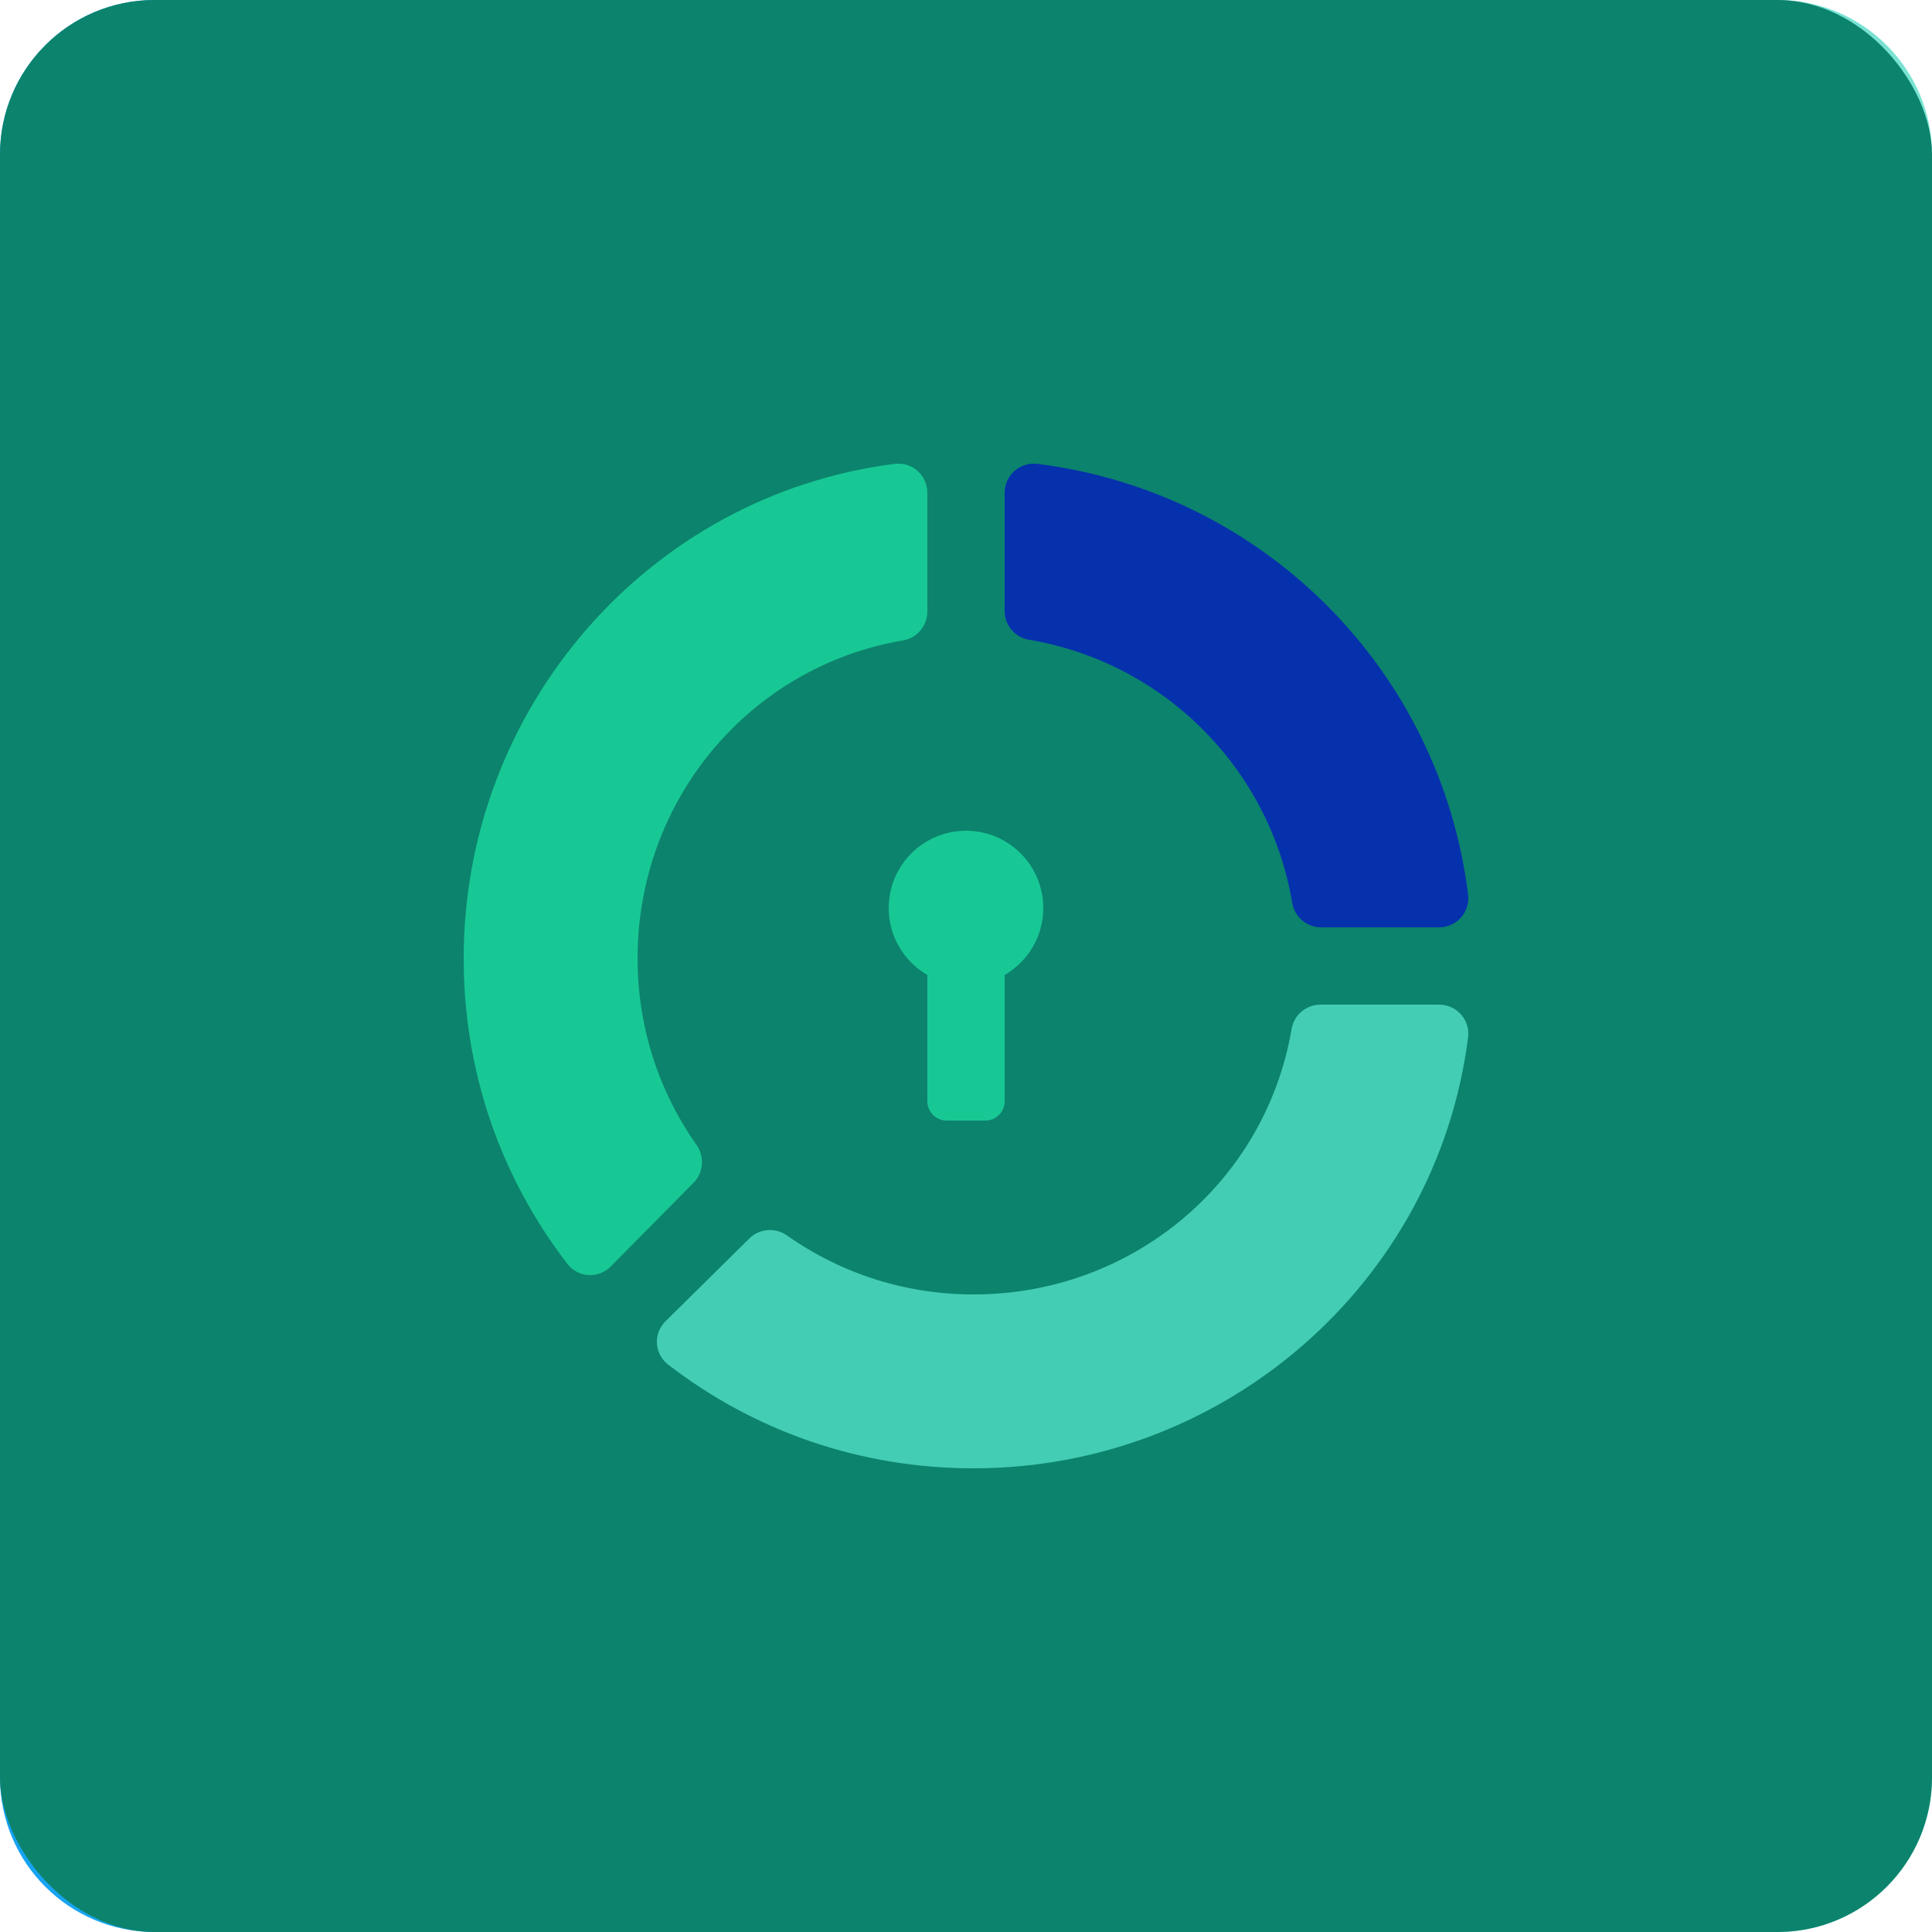
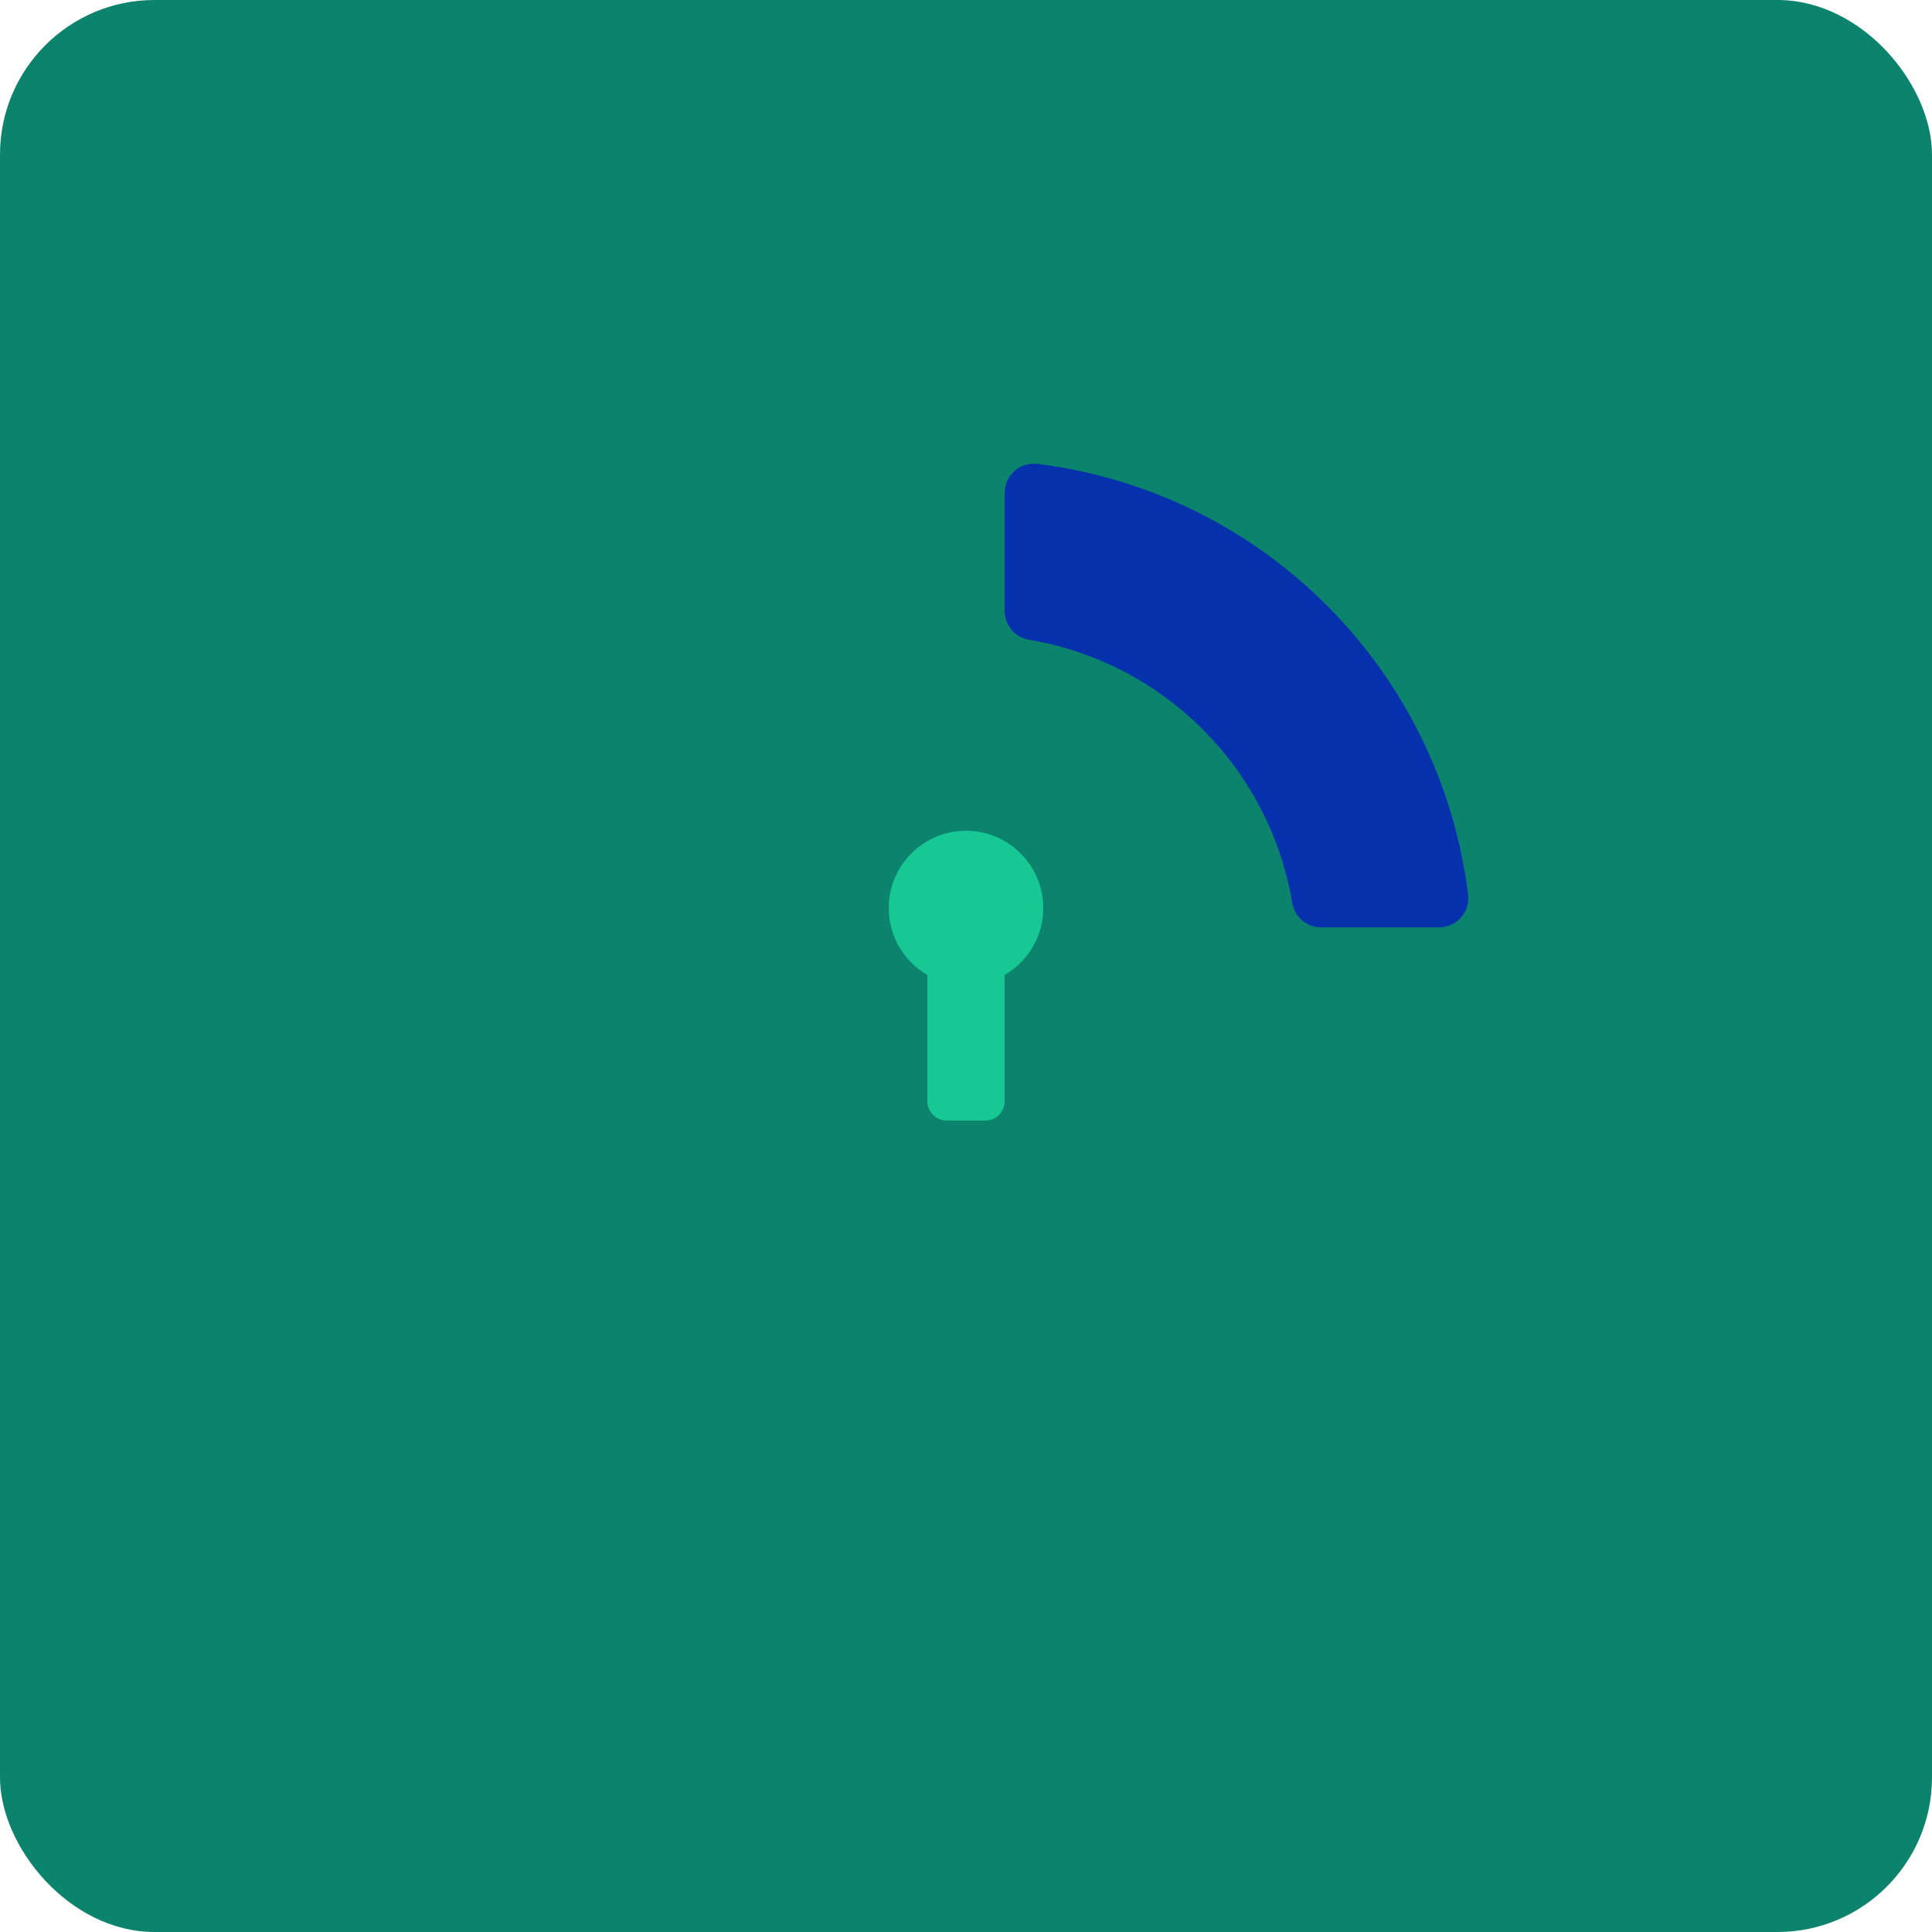
<svg xmlns="http://www.w3.org/2000/svg" width="100" height="100" viewBox="0 0 100 100" fill="none">
-   <path d="M0 8C0 3.582 3.582 0 8 0H92C96.418 0 100 3.582 100 8V92C100 96.418 96.418 100 92 100H8C3.582 100 0 96.418 0 92V8Z" fill="url(#paint0_linear)" />
  <rect width="100" height="100" rx="8" fill="#0C836D" />
  <path d="M75.989 46.3C74.53 34.637 65.364 25.471 53.701 24.009C53.255 23.963 52.836 24.09 52.511 24.375C52.186 24.663 52 25.075 52 25.509V31.622C52 32.36 52.535 32.99 53.261 33.113C60.235 34.287 65.713 39.763 66.888 46.739C67.012 47.467 67.641 48 68.379 48H74.489C74.923 48 75.336 47.814 75.622 47.489C75.909 47.163 76.042 46.73 75.989 46.3Z" fill="#0631AC" />
-   <path d="M75.621 52.507C75.334 52.184 74.919 52 74.483 52H68.352C67.611 52 66.98 52.529 66.855 53.251C65.498 61.218 58.575 67 50.396 67C46.908 67 43.566 65.944 40.733 63.946C40.131 63.523 39.301 63.587 38.78 64.107L34.444 68.392C34.136 68.695 33.976 69.115 34.003 69.546C34.03 69.975 34.243 70.372 34.587 70.636C39.15 74.145 44.618 76 50.396 76C63.376 76 74.379 66.407 75.989 53.686C76.042 53.26 75.909 52.831 75.621 52.507Z" fill="#43CDB4" />
-   <path d="M33 49.603C33 53.089 34.058 56.43 36.056 59.269C36.48 59.872 36.413 60.699 35.895 61.222L31.608 65.556C31.325 65.845 30.927 66.019 30.454 65.998C30.023 65.971 29.628 65.758 29.364 65.414C25.855 60.849 24 55.381 24 49.603C24 36.623 33.592 25.621 46.312 24.009C46.764 23.963 47.171 24.09 47.493 24.376C47.815 24.665 48 25.078 48 25.514V31.649C48 32.39 47.47 33.022 46.749 33.145C38.783 34.501 33 41.424 33 49.603Z" fill="#18C894" />
  <path fill-rule="evenodd" clip-rule="evenodd" d="M52 50.465C53.196 49.773 54 48.481 54 47C54 44.791 52.209 43 50 43C47.791 43 46 44.791 46 47C46 48.481 46.804 49.773 48 50.465V57C48 57.552 48.448 58 49 58H51C51.552 58 52 57.552 52 57V50.465Z" fill="#18C894" />
  <defs>
    <linearGradient id="paint0_linear" x1="5.6801e-07" y1="49.677" x2="100" y2="49.677" gradientUnits="userSpaceOnUse">
      <stop stop-color="#14A2F3" />
      <stop offset="1" stop-color="#7CE4D2" />
    </linearGradient>
  </defs>
</svg>